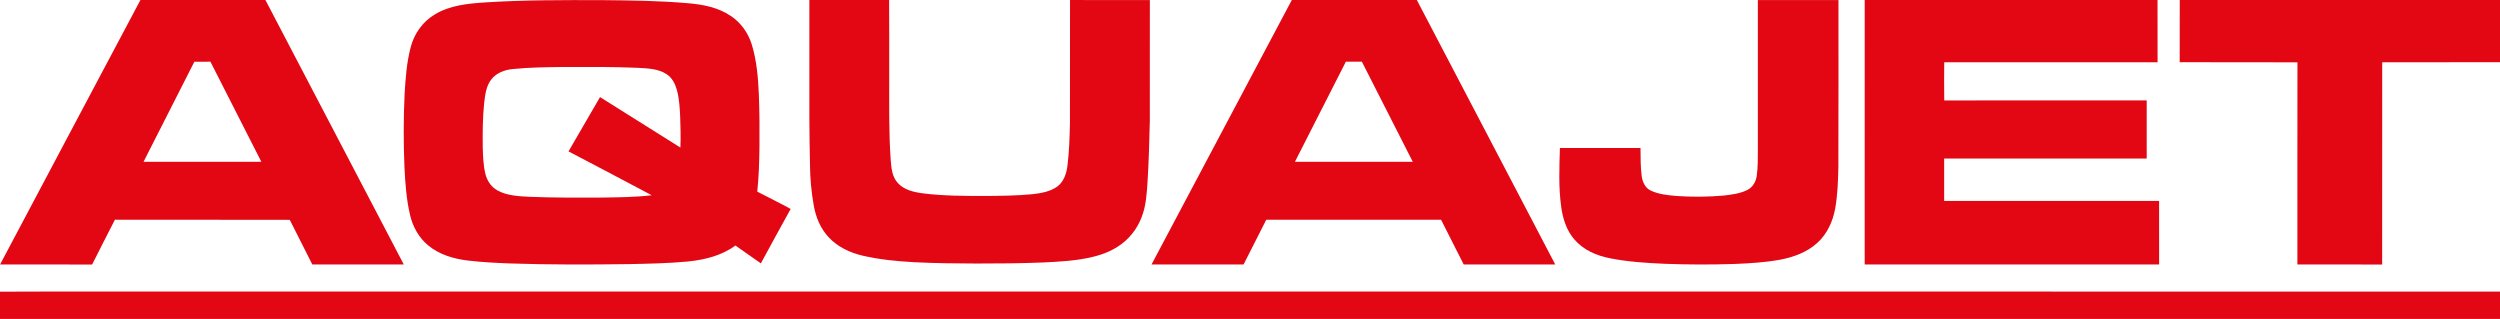
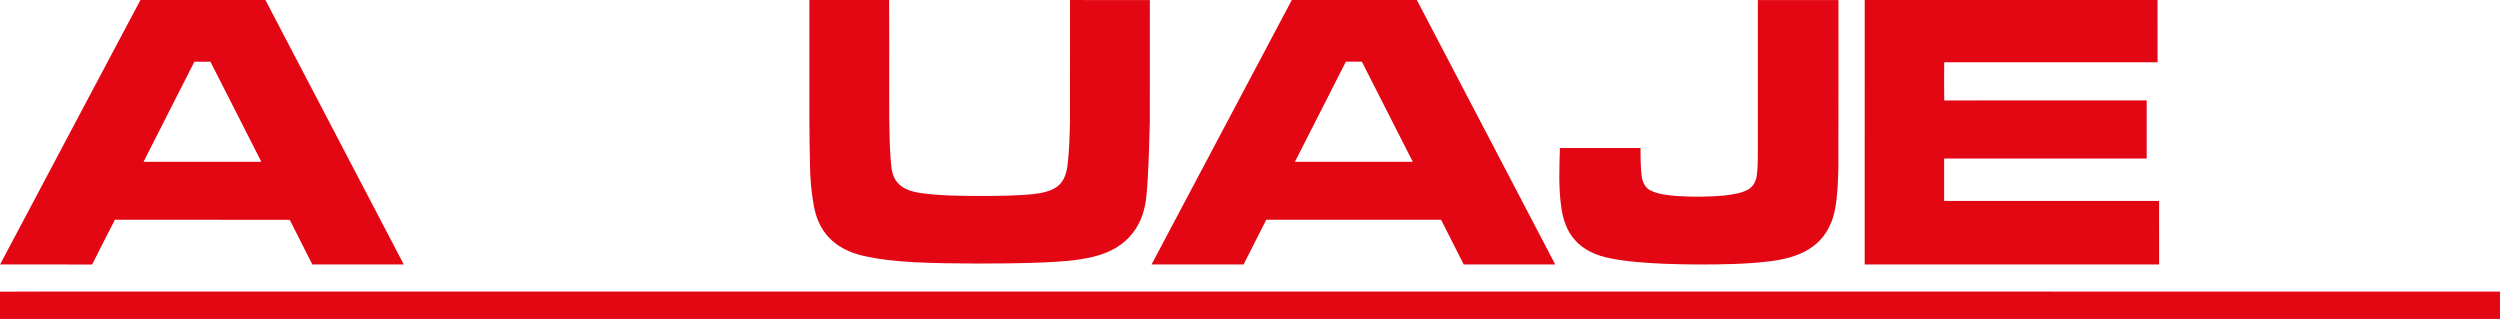
<svg xmlns="http://www.w3.org/2000/svg" version="1.1" id="aquajet" x="0px" y="0px" viewBox="0 0 3104 396" enable-background="new 0 0 3104 396" xml:space="preserve">
  <g id="_x23_e30613ff">
    <path fill="#E30613" d="M174.37,0h155.16c57.34,109.42,114.55,218.91,171.8,328.38c-37.84,0.04-75.69,0.01-113.54,0.02   c-9.35-18.48-18.79-36.92-28.03-55.45c-72.36-0.27-144.72,0.05-217.08-0.17c-9.63,18.44-18.82,37.11-28.31,55.63   c-38.09-0.02-76.18,0.01-114.28-0.02C58.22,218.95,116.13,109.38,174.37,0 M241.33,76.63c-20.99,41.46-42.19,82.81-63.14,124.29   c48.77-0.05,97.54,0,146.31-0.03c-21.08-41.43-42.13-82.87-63.23-124.29C254.62,76.62,247.98,76.56,241.33,76.63z" />
    <path fill="#E30613" d="M1004.91,0h99.02c0.28,31.34,0.04,62.68,0.12,94.02c0.12,35.03-0.65,70.11,1.89,105.07   c0.79,9.57,1.64,20.06,8.32,27.59c7.85,9.21,20.35,11.89,31.8,13.41c25.84,3.23,51.94,3.18,77.93,3.21   c19.38-0.17,38.81-0.32,58.12-2.21c10.57-1.21,21.62-3.12,30.5-9.38c8.13-5.96,11.55-16.19,12.71-25.83   c2.21-17.54,2.69-35.26,3.12-52.92c0.18-50.99-0.06-101.97,0.12-152.96h0.11c32.99,0.24,65.99,0.02,98.98,0.11   c-0.03,49.96,0.06,99.92-0.04,149.88c-0.61,25.67-1.28,51.35-2.9,76.99c-0.93,12.78-1.64,25.76-5.65,38.03   c-4.55,14.64-13.49,27.94-25.71,37.26c-10.65,8.37-23.44,13.53-36.53,16.65c-20.23,4.92-41.11,5.97-61.82,6.96   c-27.64,1.14-55.31,1.33-82.98,1.32c-25.7-0.1-51.4-0.33-77.07-1.65c-21.44-1.16-42.92-3.3-63.88-8.11   c-15.61-3.65-30.87-10.74-41.94-22.59c-10.3-10.84-16.28-25.16-18.77-39.76c-2.99-16.53-4.52-33.3-4.68-50.09   c-0.44-18.98-0.62-37.97-0.78-56.96C1004.9,98.7,1004.89,49.35,1004.91,0z" />
    <path fill="#E30613" d="M1603.92,0h155.22c57.39,109.4,114.54,218.94,171.85,328.39c-37.89-0.01-75.77,0.07-113.66-0.04   c-9.3-18.54-18.69-37.02-28.09-55.51c-72.36,0.02-144.72,0-217.07,0.01c-9.41,18.51-18.75,37.05-28.16,55.55   c-38.09,0-76.18,0.01-114.27-0.01C1487.78,218.92,1545.83,109.45,1603.92,0 M1671.02,76.6c-21.11,41.42-42.15,82.87-63.25,124.29   c48.78,0.02,97.56,0.01,146.35,0c-21.05-41.44-42.14-82.86-63.22-124.29C1684.27,76.6,1677.64,76.6,1671.02,76.6z" />
    <path fill="#E30613" d="M2315.23,0h363.56c0.14,25.78,0.02,51.56,0.06,77.34c-88.3-0.01-176.59,0.07-264.89-0.04   c-0.16,15.8-0.23,31.62,0.03,47.43c83.78-0.17,167.57-0.04,251.35-0.07c0.01,24.06,0.01,48.13,0,72.19   c-83.83,0.01-167.66-0.01-251.48,0.01c-0.02,17.53-0.01,35.05,0,52.58c88.96,0.03,177.92,0,266.88,0.01   c0.02,26.31-0.01,52.62,0.02,78.94c-121.86,0.03-243.71,0-365.56,0.01C2315.22,218.94,2315.15,109.47,2315.23,0z" />
-     <path fill="#E30613" d="M2706.38,0H3104v77.26c-48.75,0.08-97.51,0.04-146.26,0.02c-0.11,83.71,0.02,167.42-0.06,251.13   c-35.08-0.03-70.16,0.01-105.23-0.02c0.05-83.66-0.1-167.32,0.07-250.99c-48.73-0.27-97.47,0.04-146.21-0.15   C2706.42,51.5,2706.28,25.75,2706.38,0z" />
-     <path fill="#E30613" d="M601.95,3.02c48.26-3.11,96.66-2.98,145.01-2.86c36.03,0.38,72.11,0.71,108.03,3.9   c18.17,1.55,36.84,5.28,52.2,15.63c12.65,8.3,21.85,21.29,26.27,35.69c6.15,20.26,7.89,41.54,8.76,62.6   c0.82,21.32,0.93,42.66,0.73,63.99c-0.26,18.67-0.72,37.37-2.73,55.95c13.78,7.24,27.84,13.98,41.46,21.5   c-12.53,22.41-24.65,45.05-36.98,67.57c-10.57-7.34-21.04-14.81-31.59-22.16c-17.01,12.59-38.24,17.72-58.96,19.84   c-24.29,2.29-48.71,2.74-73.08,3.25c-49.35,0.67-98.73,0.84-148.06-0.84c-17.32-0.68-34.66-1.52-51.88-3.56   c-17.7-2.1-35.73-7.35-49.63-18.96c-11.53-9.46-18.99-23.15-22.34-37.55c-4.58-19.31-5.93-39.21-6.96-58.97   c-1.28-30.35-1.27-60.76,0.16-91.09c1.17-19.81,2.58-39.8,7.74-59.04c4.41-16.5,15.07-31.38,29.89-40.05   C558.56,6.55,580.75,4.49,601.95,3.02 M636.55,85.74c-10.05,0.97-20.47,4.82-26.73,13.11c-6.35,8.29-7.44,19.06-8.69,29.08   c-1.85,18.19-1.97,36.51-1.75,54.78c0.34,10.99,0.61,22.1,3.18,32.84c2.05,8.52,7.14,16.6,15,20.85c12,6.6,26.06,7.24,39.42,7.94   c30.34,1.19,60.71,1.14,91.07,0.95c20.39-0.33,40.85-0.43,61.13-2.86c-34.28-18.43-68.9-36.27-103.31-54.46   c13.03-22.48,26.11-44.92,39.12-67.41c33.22,20.96,66.54,41.76,99.81,62.65c0.48-12.75,0.17-25.5-0.28-38.24   c-0.56-11.24-1.1-22.63-4.17-33.53c-2.1-7.47-5.89-14.93-12.59-19.26c-10.51-7.01-23.61-7.24-35.77-7.96   c-30.65-1.32-61.33-1.18-92-1.06C678.83,83.48,657.62,83.53,636.55,85.74z" />
    <path fill="#E30613" d="M2182.55,0.1c33.37,0,66.73,0,100.1,0c-0.08,69.27,0.17,138.54-0.13,207.81   c-0.4,17.11-0.96,34.32-3.99,51.2c-2.9,15.86-9.96,31.38-22.03,42.34c-12.84,11.76-29.77,17.89-46.63,21.04   c-18.43,3.35-37.17,4.45-55.85,5.22c-28.99,1-58,0.89-86.98-0.18c-22.72-1-45.52-2.41-67.86-6.83   c-16.66-3.17-33.3-10.28-44.46-23.46c-9.71-11.14-14.33-25.71-16.29-40.13c-3.41-24.3-2.38-48.91-1.64-73.35   c33.35-0.03,66.7,0,100.05-0.02c0.2,11.82-0.08,23.7,1.55,35.43c1.04,6.93,4.35,14.23,11.01,17.37c9.8,4.73,20.85,5.75,31.55,6.76   c19.61,1.34,39.36,1.27,58.96-0.48c10.14-1.16,20.62-2.41,29.86-7.09c6.53-3.3,10.4-10.29,11.39-17.35   c1.57-11.04,1.34-22.23,1.39-33.35C2182.55,123.38,2182.54,61.74,2182.55,0.1z" />
    <path fill="#E30613" d="M0,362.15c40-0.35,80.02-0.05,120.03-0.15c770.34,0,1540.69,0,2311.03,0   c224.31,0.04,448.63-0.08,672.94,0.06V396H0V362.15z" />
  </g>
</svg>